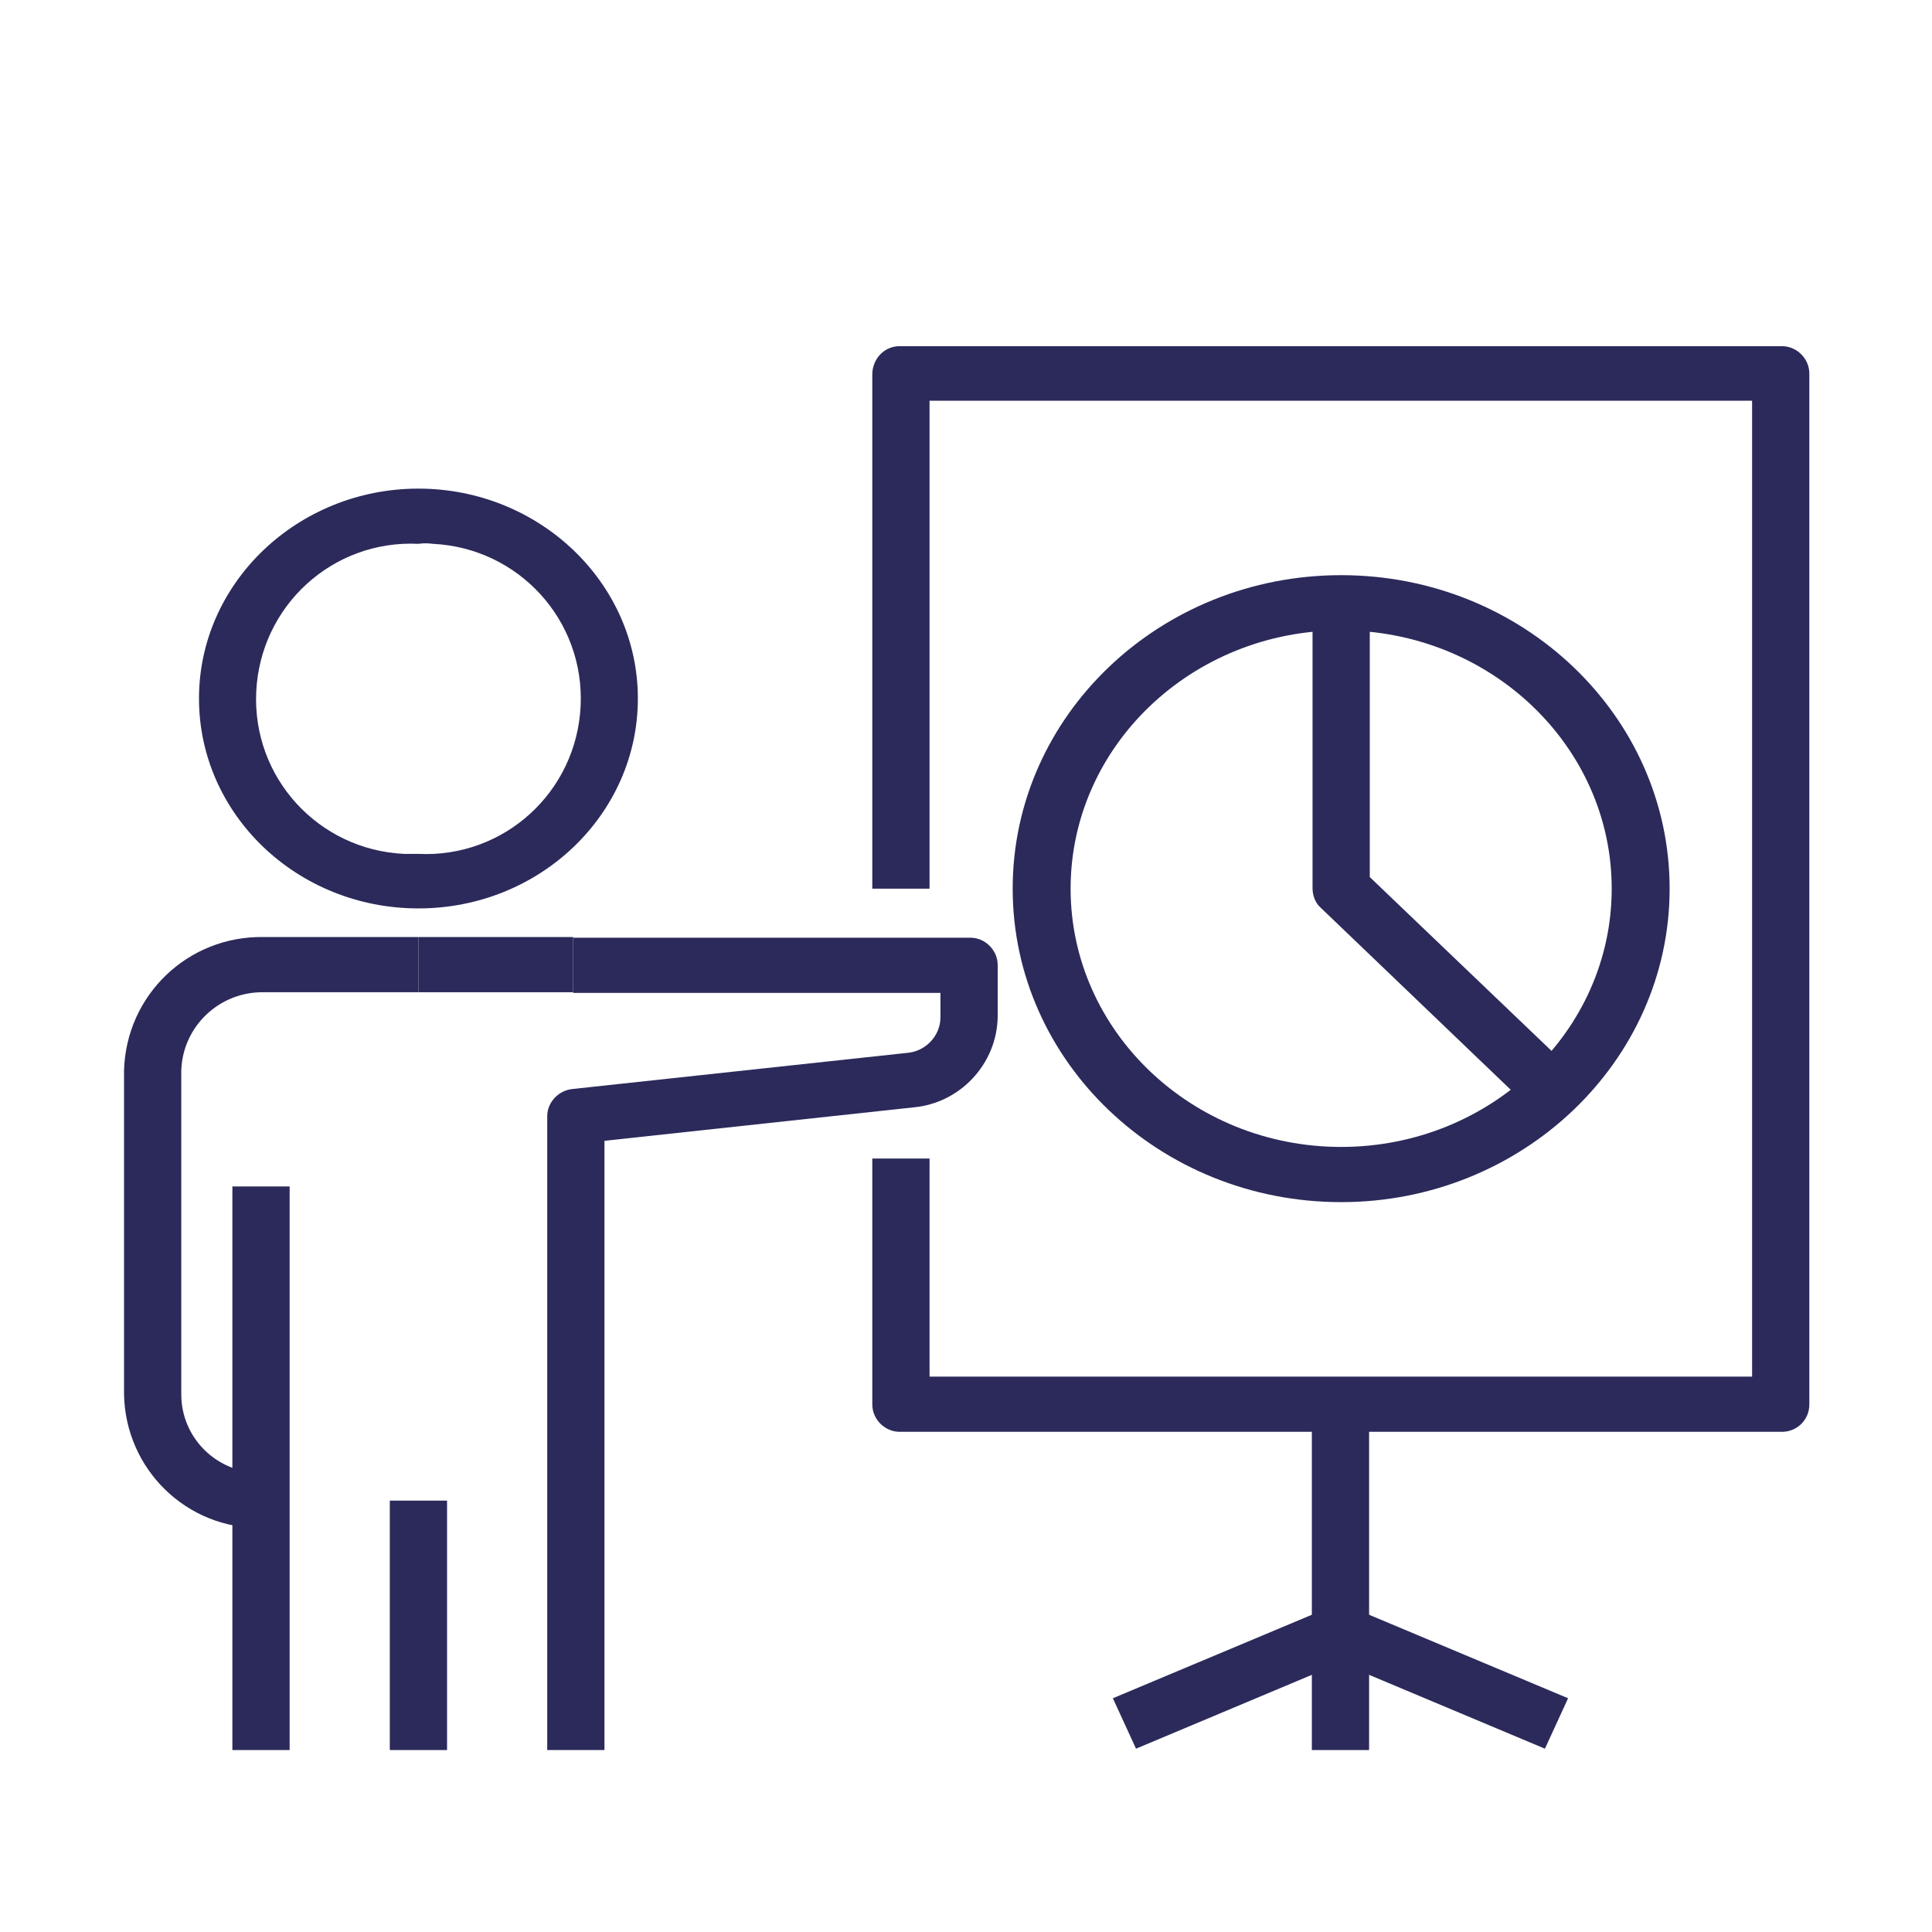
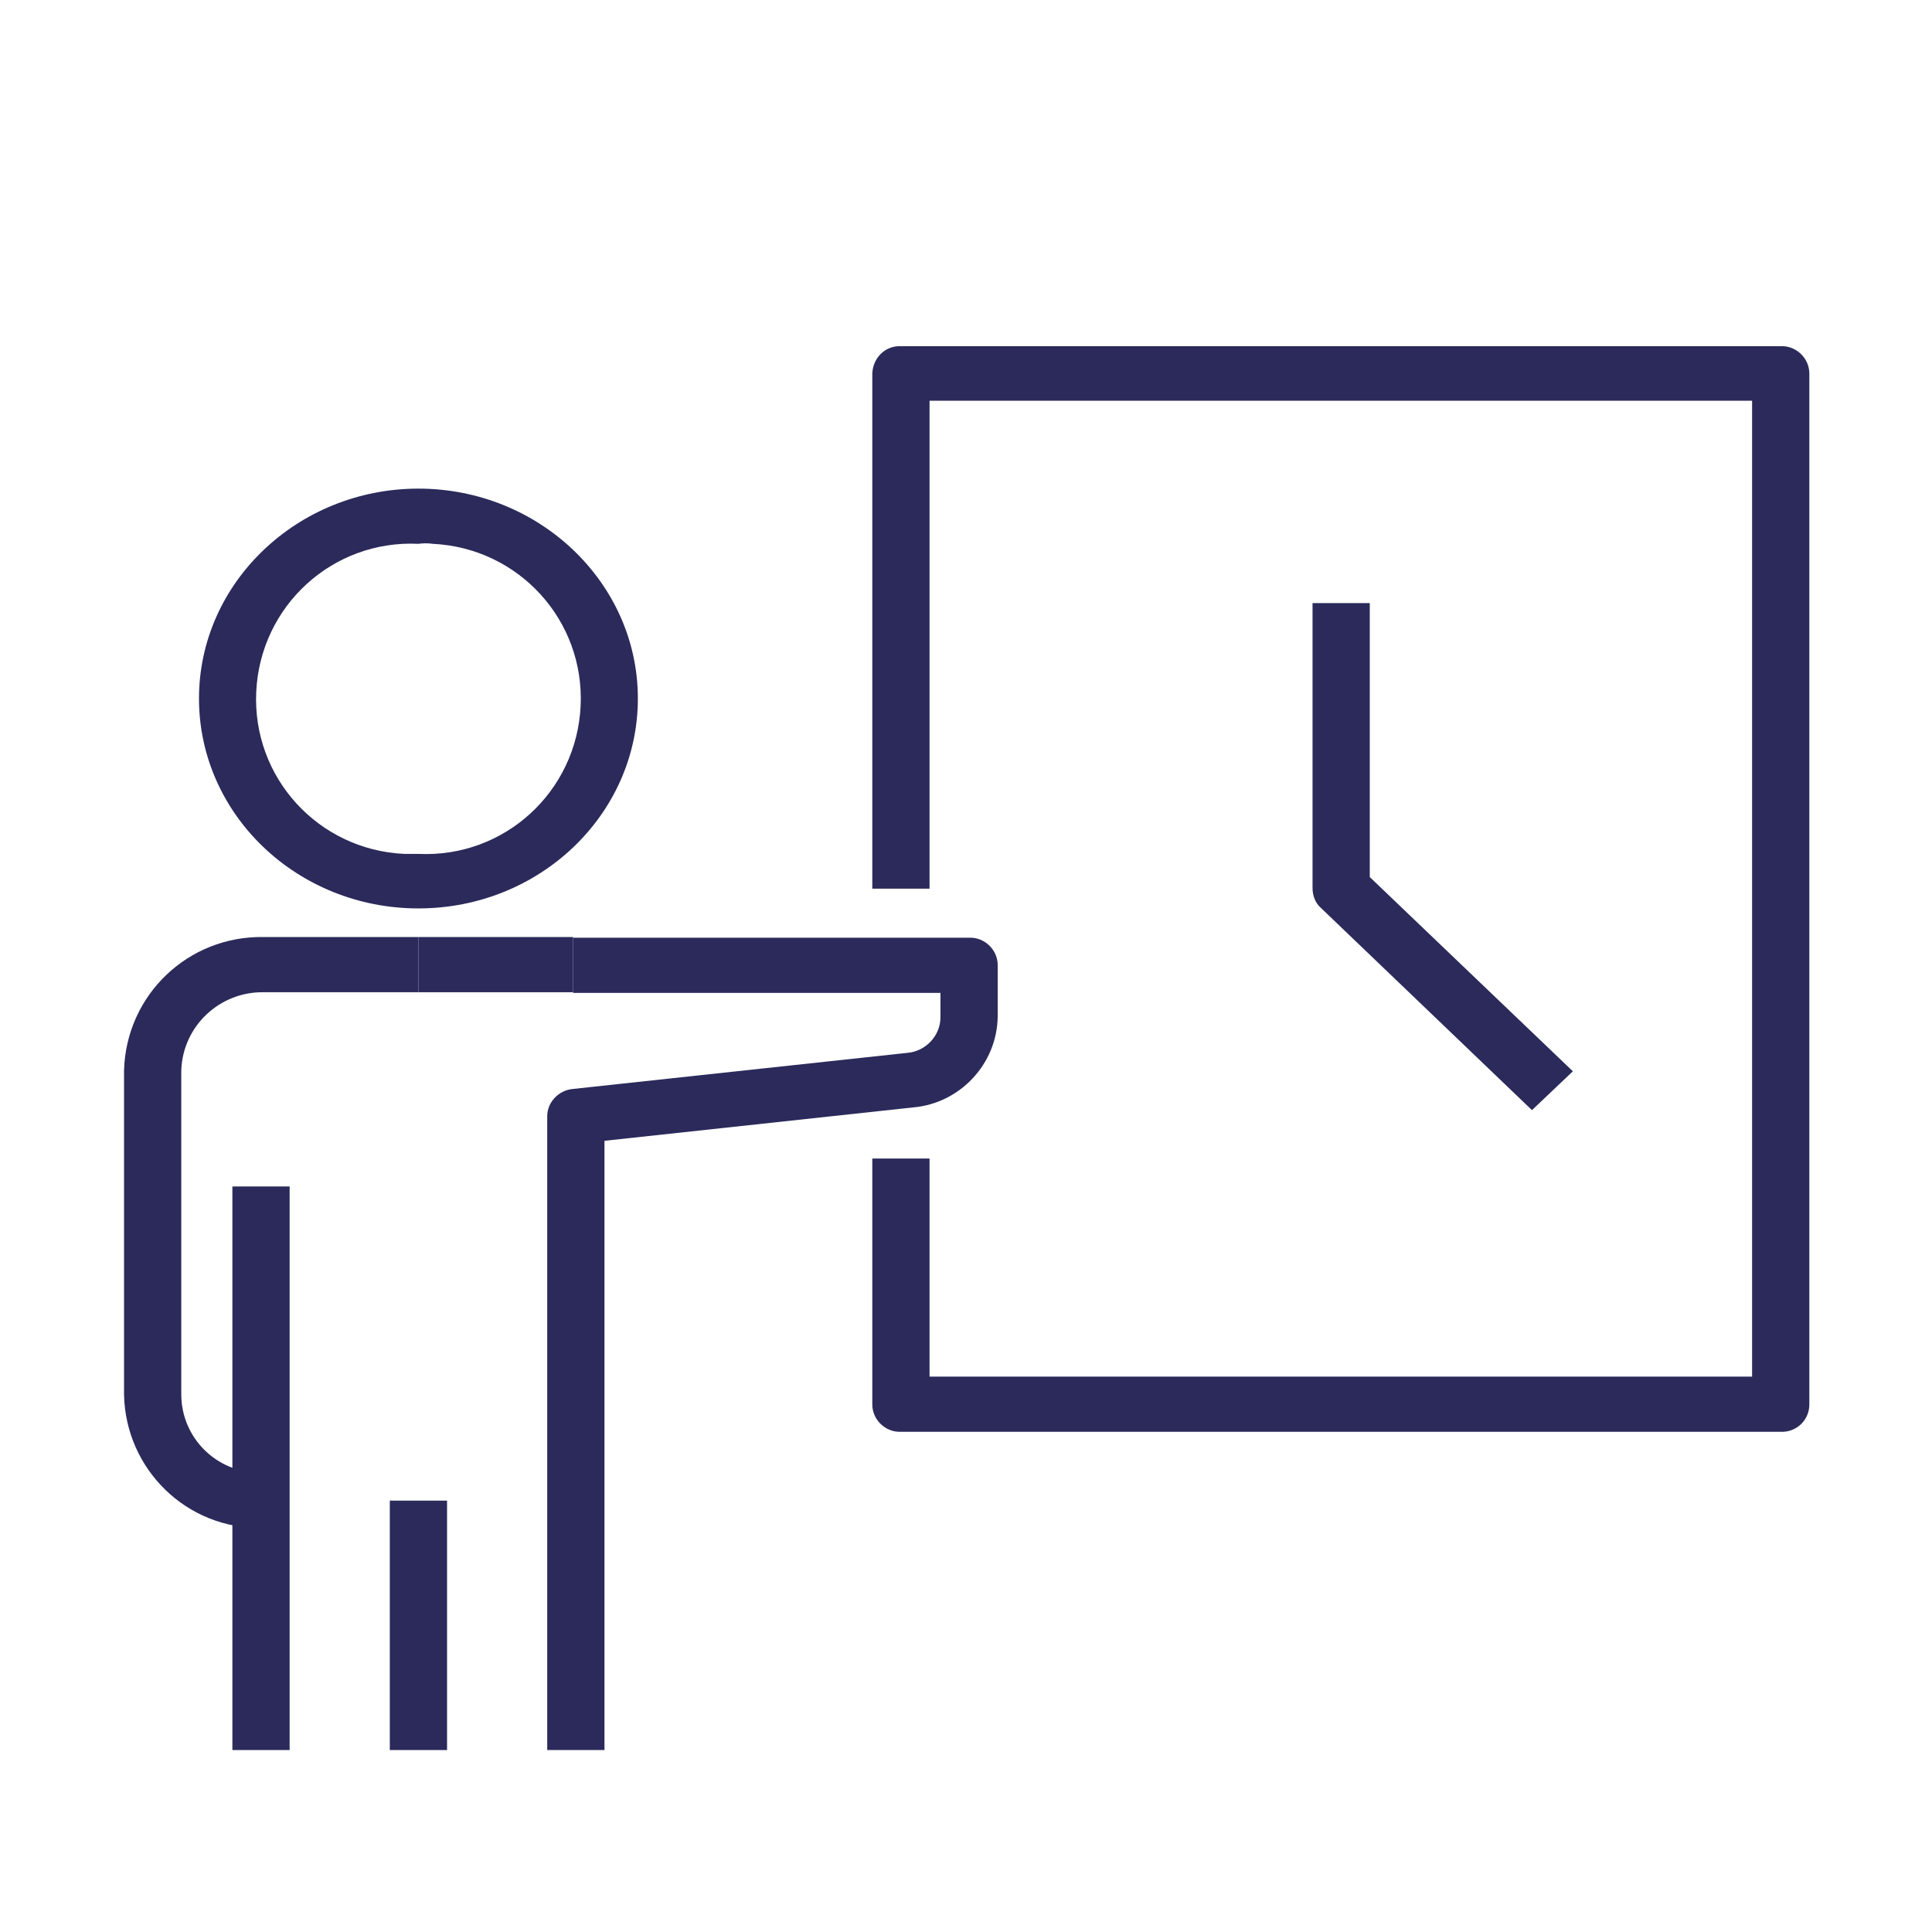
<svg xmlns="http://www.w3.org/2000/svg" version="1.1" id="Layer_1" x="0px" y="0px" viewBox="0 0 283.5 283.5" style="enable-background:new 0 0 283.5 283.5;" xml:space="preserve">
  <style type="text/css"> .st0{fill:#2B2A5B;} </style>
  <g id="Group_2236_00000003079700313542435480000001985331034717159052_" transform="translate(0)">
    <g>
      <g id="Group_2226_00000019640793662150612040000015574686379928936379_" transform="translate(0 0)">
        <path id="Path_1068_00000092455967053563096450000000399068753623399820_" class="st0" d="M61.4,133.3 c-17.8,0-32.2-13.8-32.2-30.8s14.5-30.8,32.2-30.8s32.2,13.8,32.2,30.8S79.2,133.3,61.4,133.3 M61.4,79.8 c-12.6-0.6-23.2,9.1-23.8,21.7s9.1,23.2,21.7,23.8c0.7,0,1.4,0,2.1,0c12.6,0.6,23.2-9.1,23.8-21.7c0.6-12.6-9.1-23.2-21.7-23.8 C62.8,79.7,62.1,79.7,61.4,79.8" />
        <rect id="Rectangle_3009_00000126321656327995423270000004022398989889874309_" x="34.1" y="174.1" class="st0" width="8.4" height="82.7" />
        <path id="Path_1069_00000011736406211749251940000005040355255974028438_" class="st0" d="M38.4,224.2c-11,0.2-20-8.6-20.2-19.6 v-47.5c0.3-11.1,9.4-19.8,20.5-19.6h22.7v8.1H38.7c-6.5-0.1-11.9,5-12.1,11.5v47.5c0,6.4,5.2,11.5,11.5,11.5c0.1,0,0.2,0,0.2,0 L38.4,224.2z" />
        <rect id="Rectangle_3010_00000090981270963646766760000000938726158799212464_" x="61.4" y="137.5" class="st0" width="22.7" height="8.1" />
        <rect id="Rectangle_3011_00000002367907744442684770000014267745702343882171_" x="57.2" y="220.2" class="st0" width="8.4" height="36.6" />
        <path id="Path_1070_00000086671127891705133970000015346927755513023677_" class="st0" d="M88.7,256.8h-8.4v-93 c0-2.1,1.7-3.8,3.7-4l49.1-5.3c2.7-0.2,4.9-2.5,4.9-5.2v-3.6H84.1v-8.1h58.1c2.3-0.1,4.2,1.8,4.2,4v7.6 c-0.1,6.9-5.5,12.7-12.4,13.3l-45.3,4.9L88.7,256.8z" />
        <path id="Path_1071_00000095303856115523833580000000822920971931105935_" class="st0" d="M261.3,210.1H132.2 c-2.3,0.1-4.2-1.8-4.2-4V170h8.4v32h120.7V58.8H136.4v71.6H128V54.8c0.1-2.3,1.9-4.1,4.2-4h129.1c2.3-0.1,4.2,1.8,4.2,4v151.3 C265.5,208.4,263.6,210.2,261.3,210.1" />
-         <rect id="Rectangle_3012_00000119796677362371522390000006540714536132252603_" x="192.5" y="205.4" class="st0" width="8.4" height="34.2" />
-         <path id="Path_1072_00000055686202281032363410000005749324723052535969_" class="st0" d="M226.7,256.6l-30-12.6l-30,12.6 l-3.4-7.4l31.7-13.3c1.1-0.5,2.3-0.5,3.4,0l31.7,13.3L226.7,256.6z" />
-         <rect id="Rectangle_3013_00000095297903631646968080000014094429112547332536_" x="192.5" y="239.6" class="st0" width="8.4" height="17.2" />
-         <path id="Path_1073_00000158007149943999590860000007617737331312286141_" class="st0" d="M196.8,176.4 c-26.6,0-48.2-20.6-48.2-46s21.6-46,48.2-46s48.2,20.6,48.2,46S223.3,176.4,196.8,176.4 M196.8,92.5c-21.9,0-39.7,17-39.7,37.9 s17.8,37.9,39.7,37.9s39.7-17,39.7-37.9S218.7,92.5,196.8,92.5" />
        <path id="Path_1074_00000080182104797312318480000014105802599334823323_" class="st0" d="M224.8,162.9l-31-29.7 c-0.8-0.7-1.2-1.8-1.2-2.9V88.5h8.4v40.2l29.8,28.5L224.8,162.9z" />
      </g>
    </g>
  </g>
</svg>